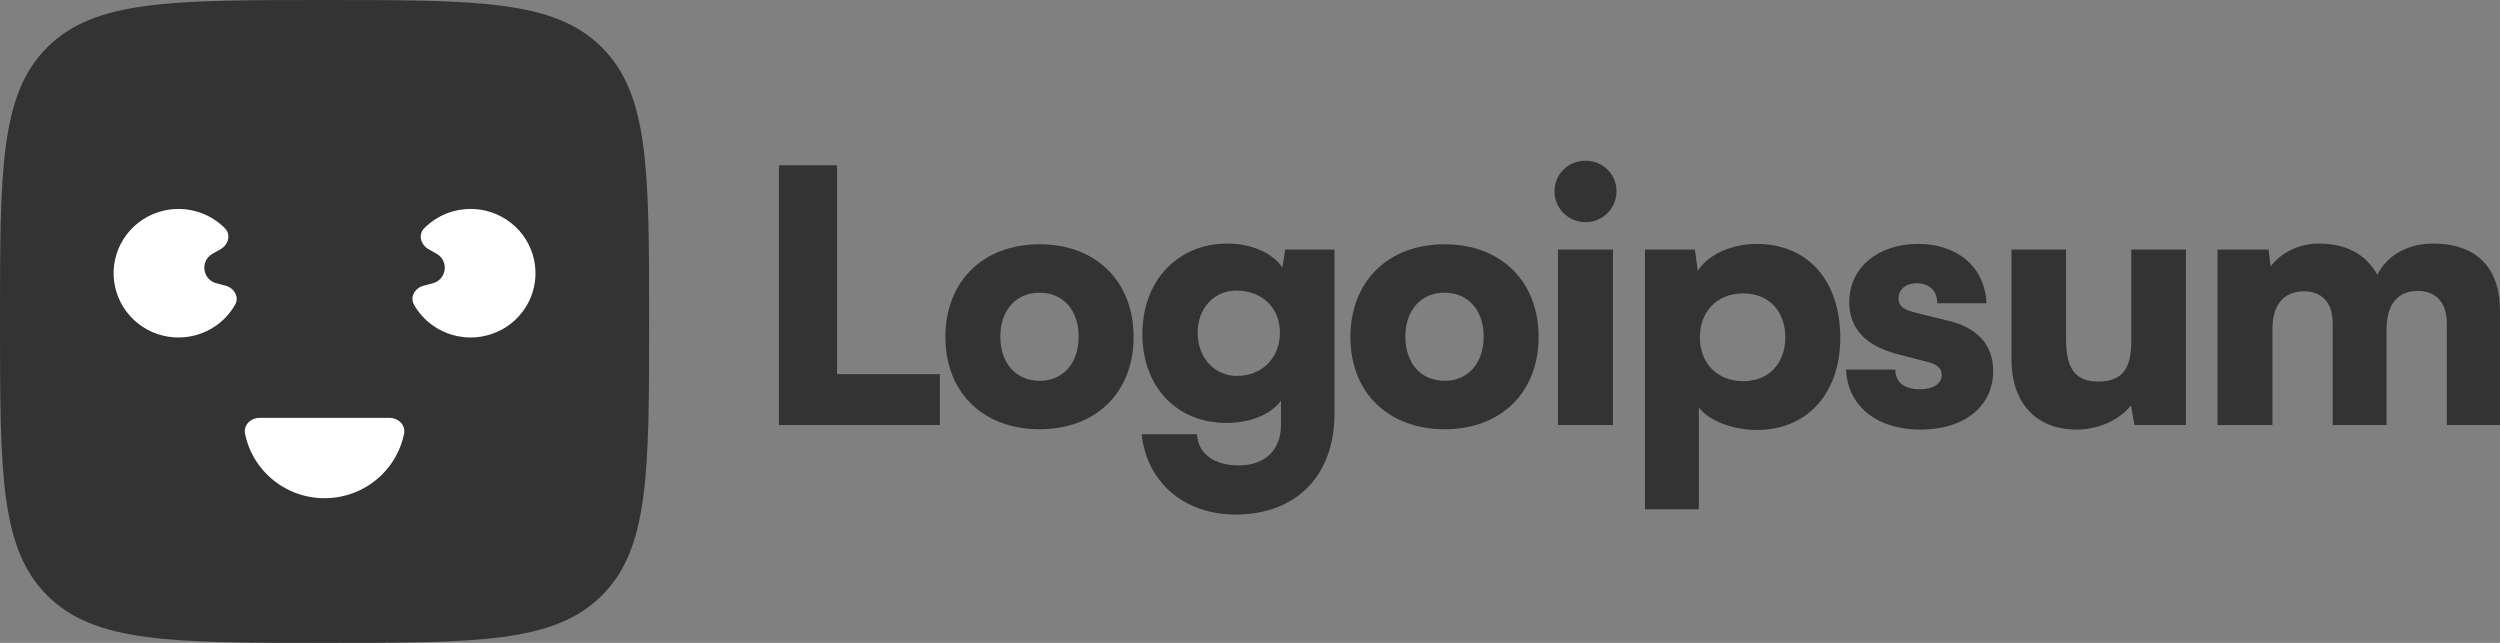
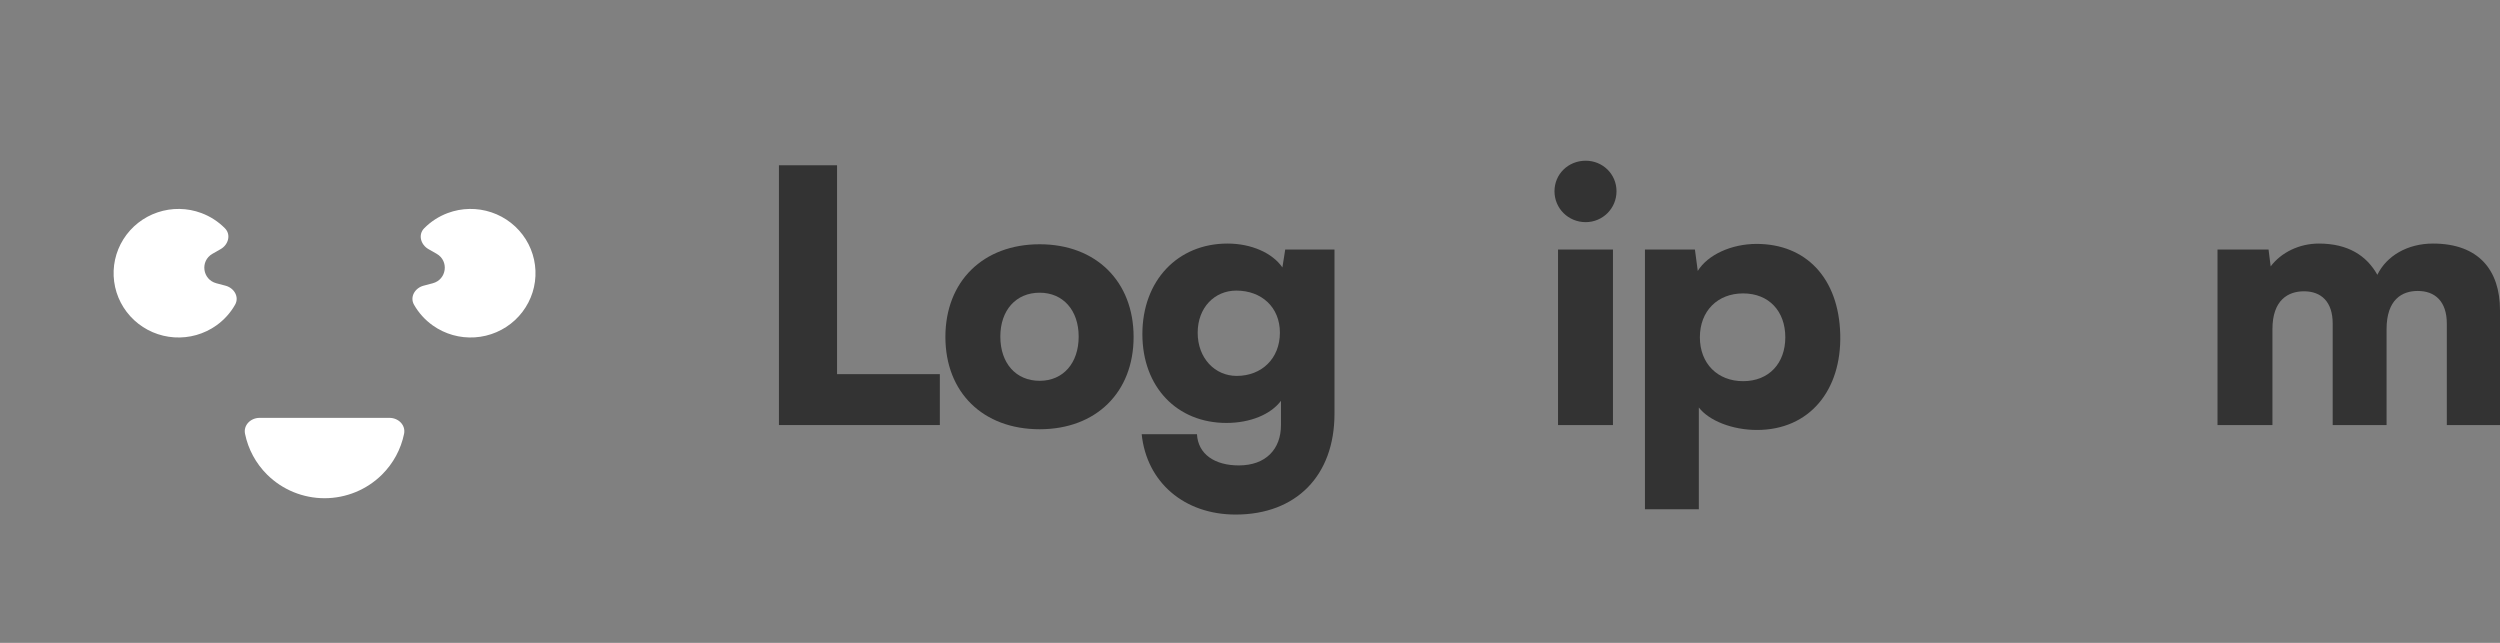
<svg xmlns="http://www.w3.org/2000/svg" width="210" height="54" viewBox="0 0 210 54" fill="none">
  <rect x="0" y="0" width="210" height="54" fill="#808080" stroke="none" />
  <g id="Logo">
    <path id="Vector" d="M70.312 13.883H65.43V35.704H78.947V31.428H70.312V13.883Z" fill="#333333" />
    <path id="Vector_2" d="M79.413 28.302C79.413 32.961 82.569 36.057 87.333 36.057C92.067 36.057 95.223 32.961 95.223 28.302C95.223 23.643 92.067 20.518 87.333 20.518C82.569 20.518 79.413 23.643 79.413 28.302ZM84.028 28.273C84.028 26.061 85.338 24.587 87.333 24.587C89.298 24.587 90.608 26.061 90.608 28.273C90.608 30.514 89.298 31.988 87.333 31.988C85.338 31.988 84.028 30.514 84.028 28.273Z" fill="#333333" />
    <path id="Vector_3" d="M95.96 28.067C95.96 32.519 98.878 35.527 103.017 35.527C105.011 35.527 106.738 34.819 107.602 33.669V35.704C107.602 37.738 106.321 39.095 104.059 39.095C102.034 39.095 100.635 38.151 100.545 36.47H95.901C96.317 40.51 99.474 43.223 103.791 43.223C108.882 43.223 112.097 39.95 112.097 34.76V20.96H107.959L107.721 22.464C106.887 21.255 105.13 20.459 103.106 20.459C98.938 20.459 95.96 23.555 95.96 28.067ZM100.605 27.949C100.605 25.826 102.034 24.41 103.85 24.41C105.964 24.41 107.512 25.796 107.512 27.949C107.512 30.101 105.994 31.576 103.88 31.576C102.064 31.576 100.605 30.101 100.605 27.949Z" fill="#333333" />
-     <path id="Vector_4" d="M113.434 28.302C113.434 32.961 116.59 36.057 121.354 36.057C126.087 36.057 129.243 32.961 129.243 28.302C129.243 23.643 126.087 20.518 121.354 20.518C116.59 20.518 113.434 23.643 113.434 28.302ZM118.049 28.273C118.049 26.061 119.359 24.587 121.354 24.587C123.318 24.587 124.629 26.061 124.629 28.273C124.629 30.514 123.318 31.988 121.354 31.988C119.359 31.988 118.049 30.514 118.049 28.273Z" fill="#333333" />
    <path id="Vector_5" d="M133.197 18.66C134.626 18.66 135.787 17.51 135.787 16.065C135.787 14.62 134.626 13.5 133.197 13.5C131.738 13.5 130.577 14.62 130.577 16.065C130.577 17.51 131.738 18.66 133.197 18.66ZM130.874 35.704H135.489V20.96H130.874V35.704Z" fill="#333333" />
    <path id="Vector_6" d="M138.176 42.781H142.702V34.229C143.565 35.35 145.53 36.117 147.584 36.117C152.02 36.117 154.7 32.755 154.581 28.096C154.461 23.349 151.693 20.488 147.554 20.488C145.44 20.488 143.446 21.402 142.612 22.759L142.373 20.96H138.176V42.781ZM142.79 28.332C142.79 26.12 144.279 24.646 146.423 24.646C148.596 24.646 149.966 26.15 149.966 28.332C149.966 30.514 148.596 32.018 146.423 32.018C144.279 32.018 142.79 30.544 142.79 28.332Z" fill="#333333" />
-     <path id="Vector_7" d="M155.069 31.045C155.188 34.023 157.571 36.087 161.322 36.087C164.925 36.087 167.426 34.2 167.426 31.163C167.426 28.981 166.116 27.536 163.673 26.946L161.025 26.297C160.072 26.061 159.476 25.826 159.476 25.059C159.476 24.292 160.1 23.791 161.025 23.791C162.066 23.791 162.75 24.469 162.722 25.472H166.86C166.74 22.405 164.389 20.488 161.113 20.488C157.809 20.488 155.338 22.435 155.338 25.383C155.338 27.359 156.439 28.981 159.386 29.747L162.006 30.425C162.78 30.632 163.108 30.986 163.108 31.487C163.108 32.224 162.423 32.696 161.262 32.696C159.922 32.696 159.208 32.077 159.208 31.045H155.069Z" fill="#333333" />
-     <path id="Vector_8" d="M174.443 36.087C176.26 36.087 178.076 35.261 178.999 34.052L179.297 35.704H183.614V20.96H179.029V28.627C179.029 30.838 178.374 32.047 176.26 32.047C174.622 32.047 173.55 31.31 173.55 28.568V20.96H168.965V30.219C168.965 33.728 170.93 36.087 174.443 36.087Z" fill="#333333" />
    <path id="Vector_9" d="M190.885 35.704V27.654C190.885 25.177 192.225 24.469 193.535 24.469C194.993 24.469 195.946 25.354 195.946 27.182V35.704H200.472V27.654C200.472 25.147 201.782 24.44 203.092 24.44C204.55 24.44 205.533 25.324 205.533 27.182V35.704H210V26.061C210 22.7 208.213 20.459 204.372 20.459C202.229 20.459 200.472 21.491 199.698 23.083C198.805 21.491 197.256 20.459 194.785 20.459C193.148 20.459 191.629 21.196 190.736 22.376L190.558 20.96H186.27V35.704H190.885Z" fill="#333333" />
-     <path id="Vector_10" d="M0 27C0 14.272 0 7.908 3.992 3.954C7.985 0 14.411 0 27.262 0C40.114 0 46.54 0 50.532 3.954C54.525 7.908 54.525 14.272 54.525 27C54.525 39.728 54.525 46.092 50.532 50.046C46.54 54 40.114 54 27.262 54C14.411 54 7.985 54 3.992 50.046C0 46.092 0 39.728 0 27Z" fill="#333333" />
    <path id="Vector_11" d="M32.715 35.1C33.468 35.1 34.092 35.71 33.942 36.441C33.678 37.732 33.036 38.928 32.082 39.873C30.803 41.139 29.07 41.85 27.262 41.85C25.455 41.85 23.721 41.139 22.443 39.873C21.489 38.928 20.847 37.732 20.583 36.441C20.433 35.71 21.057 35.1 21.81 35.1H32.715Z" fill="white" />
    <path id="Vector_12" d="M35.58 23.998C34.853 24.191 34.408 24.945 34.777 25.595C35.165 26.279 35.702 26.876 36.355 27.339C37.38 28.067 38.628 28.42 39.887 28.338C41.146 28.257 42.337 27.745 43.258 26.891C44.178 26.037 44.772 24.893 44.936 23.655C45.101 22.416 44.827 21.159 44.161 20.098C43.495 19.038 42.477 18.238 41.283 17.837C40.089 17.435 38.79 17.456 37.61 17.896C36.858 18.176 36.184 18.616 35.63 19.177C35.104 19.71 35.337 20.552 35.989 20.925L36.681 21.32C37.732 21.922 37.525 23.482 36.352 23.794L35.58 23.998Z" fill="white" />
    <path id="Vector_13" d="M18.944 23.998C19.672 24.191 20.117 24.945 19.748 25.595C19.36 26.279 18.823 26.876 18.17 27.339C17.145 28.067 15.896 28.42 14.638 28.338C13.379 28.257 12.188 27.745 11.267 26.891C10.346 26.037 9.753 24.893 9.589 23.655C9.424 22.416 9.698 21.159 10.364 20.098C11.03 19.038 12.047 18.238 13.242 17.837C14.436 17.435 15.734 17.456 16.915 17.896C17.667 18.176 18.341 18.616 18.895 19.177C19.421 19.71 19.188 20.552 18.536 20.925L17.844 21.32C16.793 21.922 17 23.482 18.173 23.794L18.944 23.998Z" fill="white" />
  </g>
</svg>